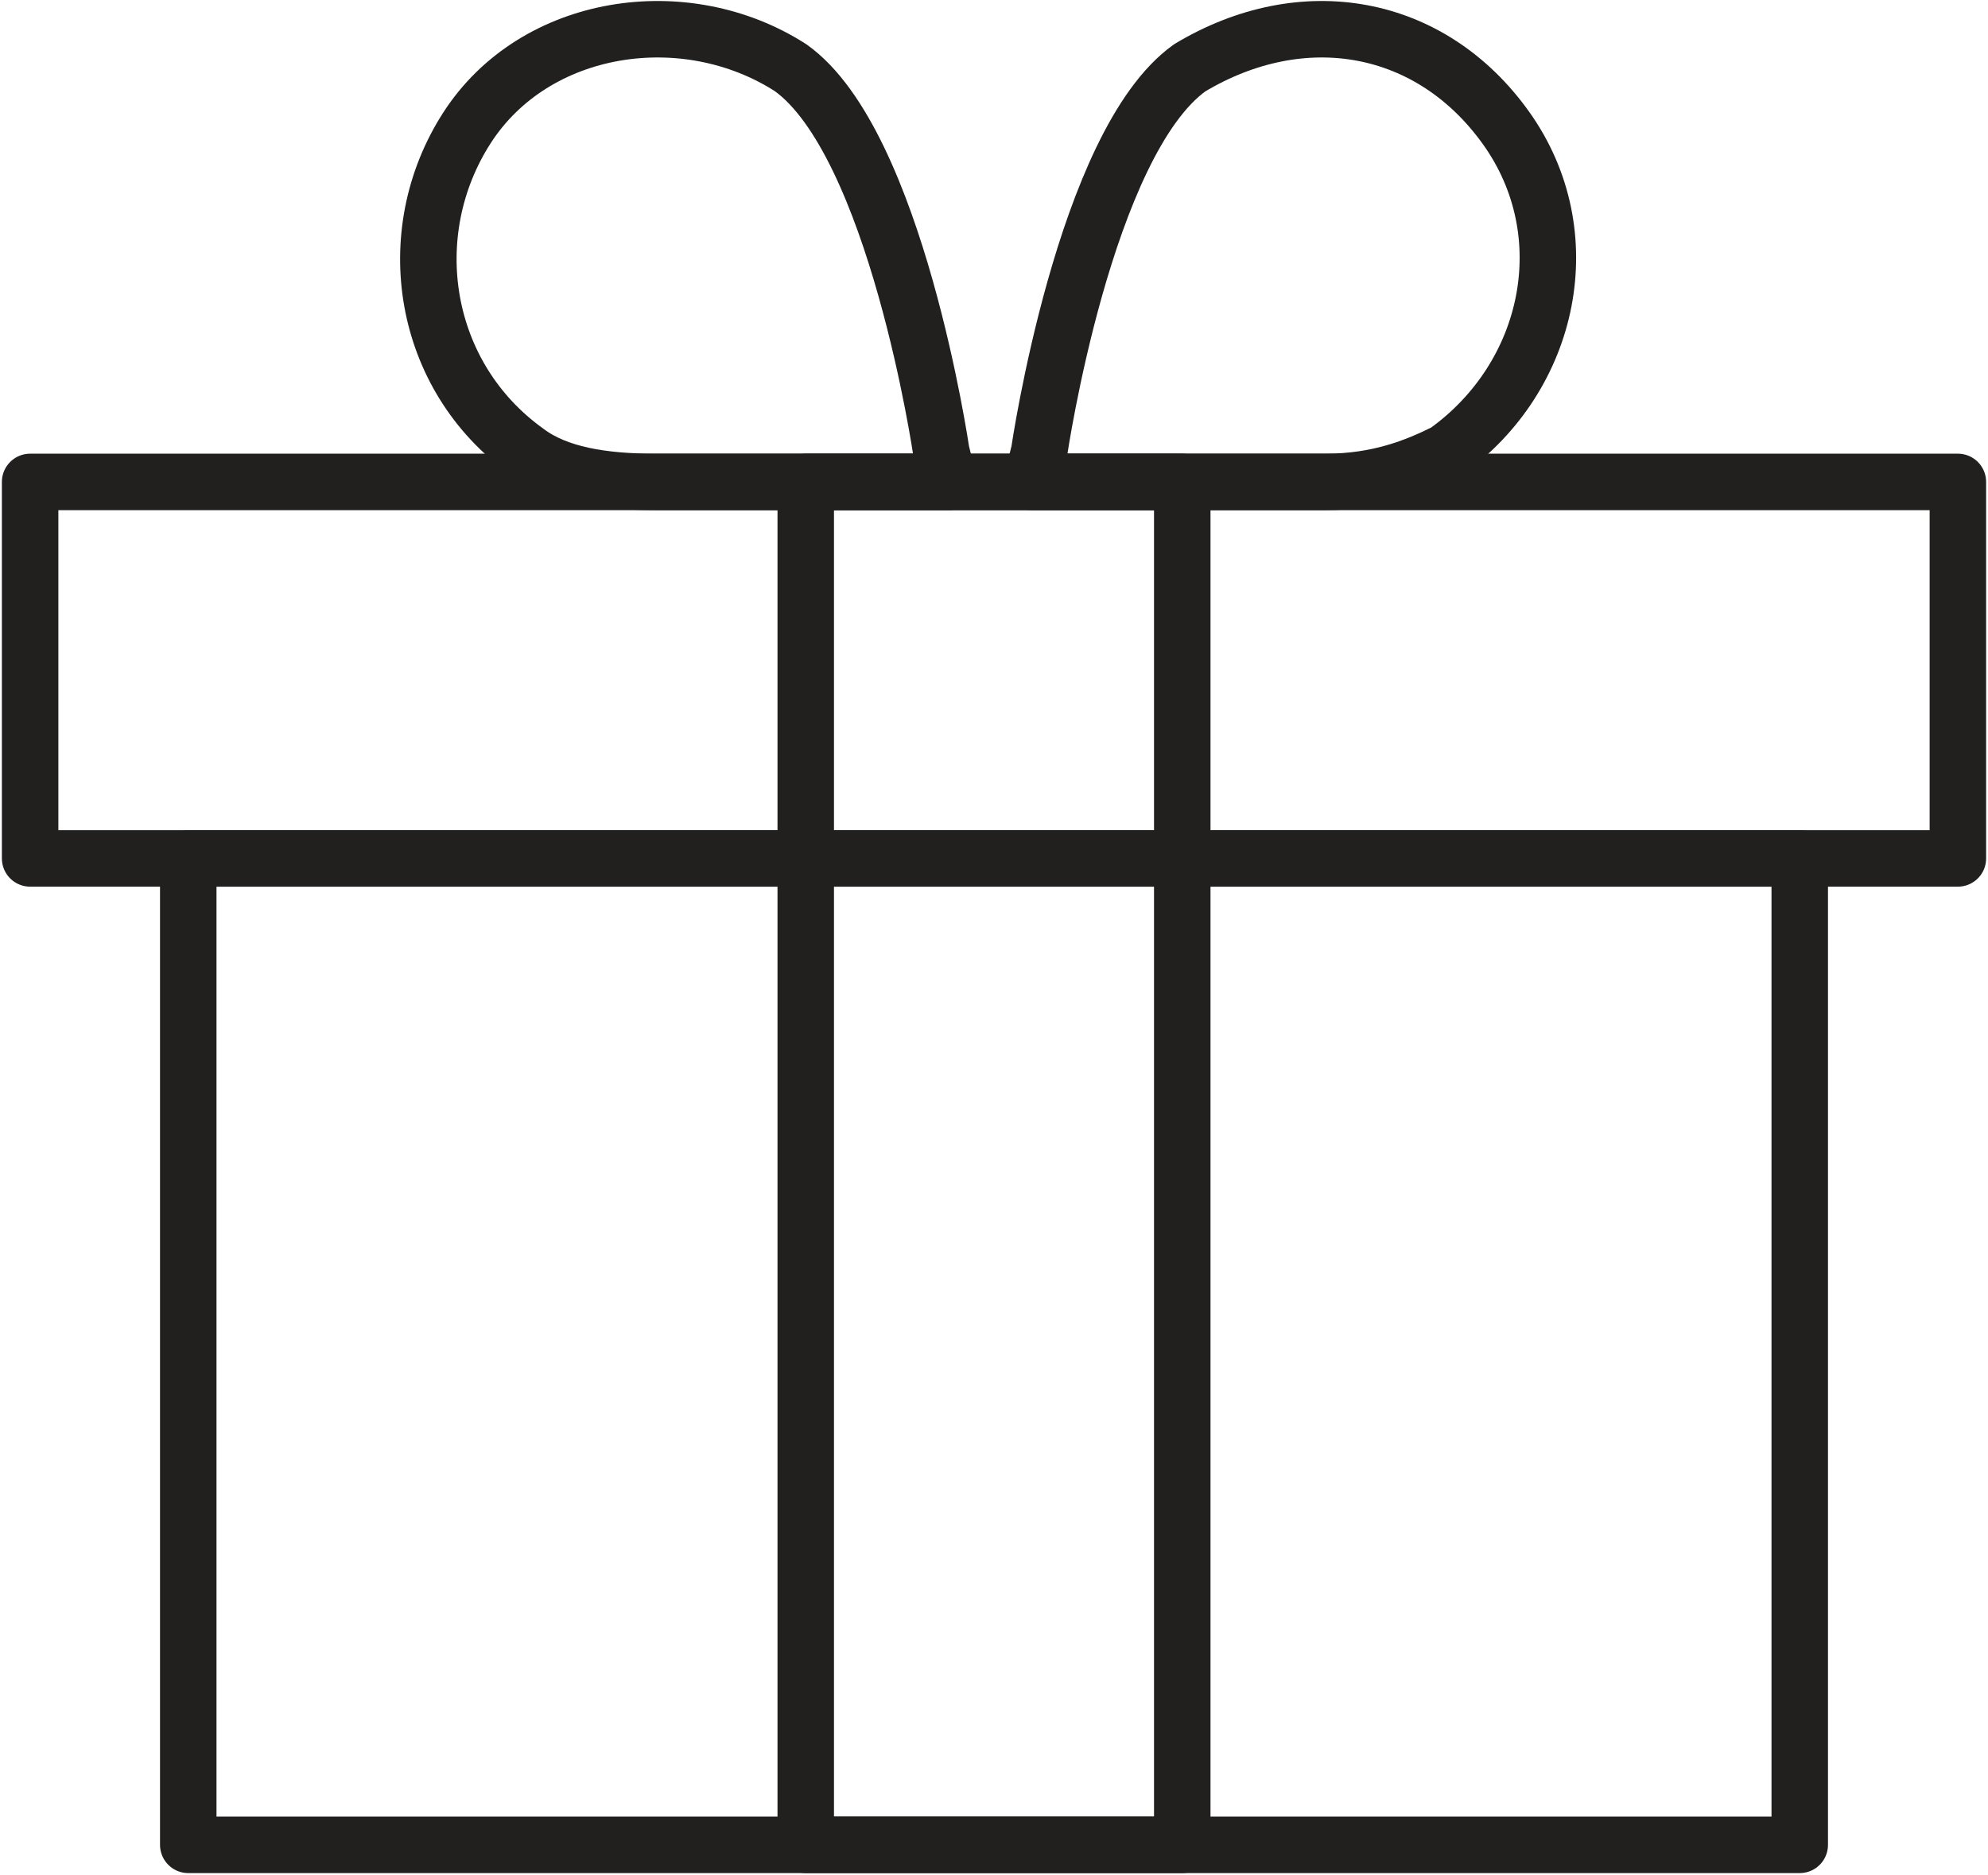
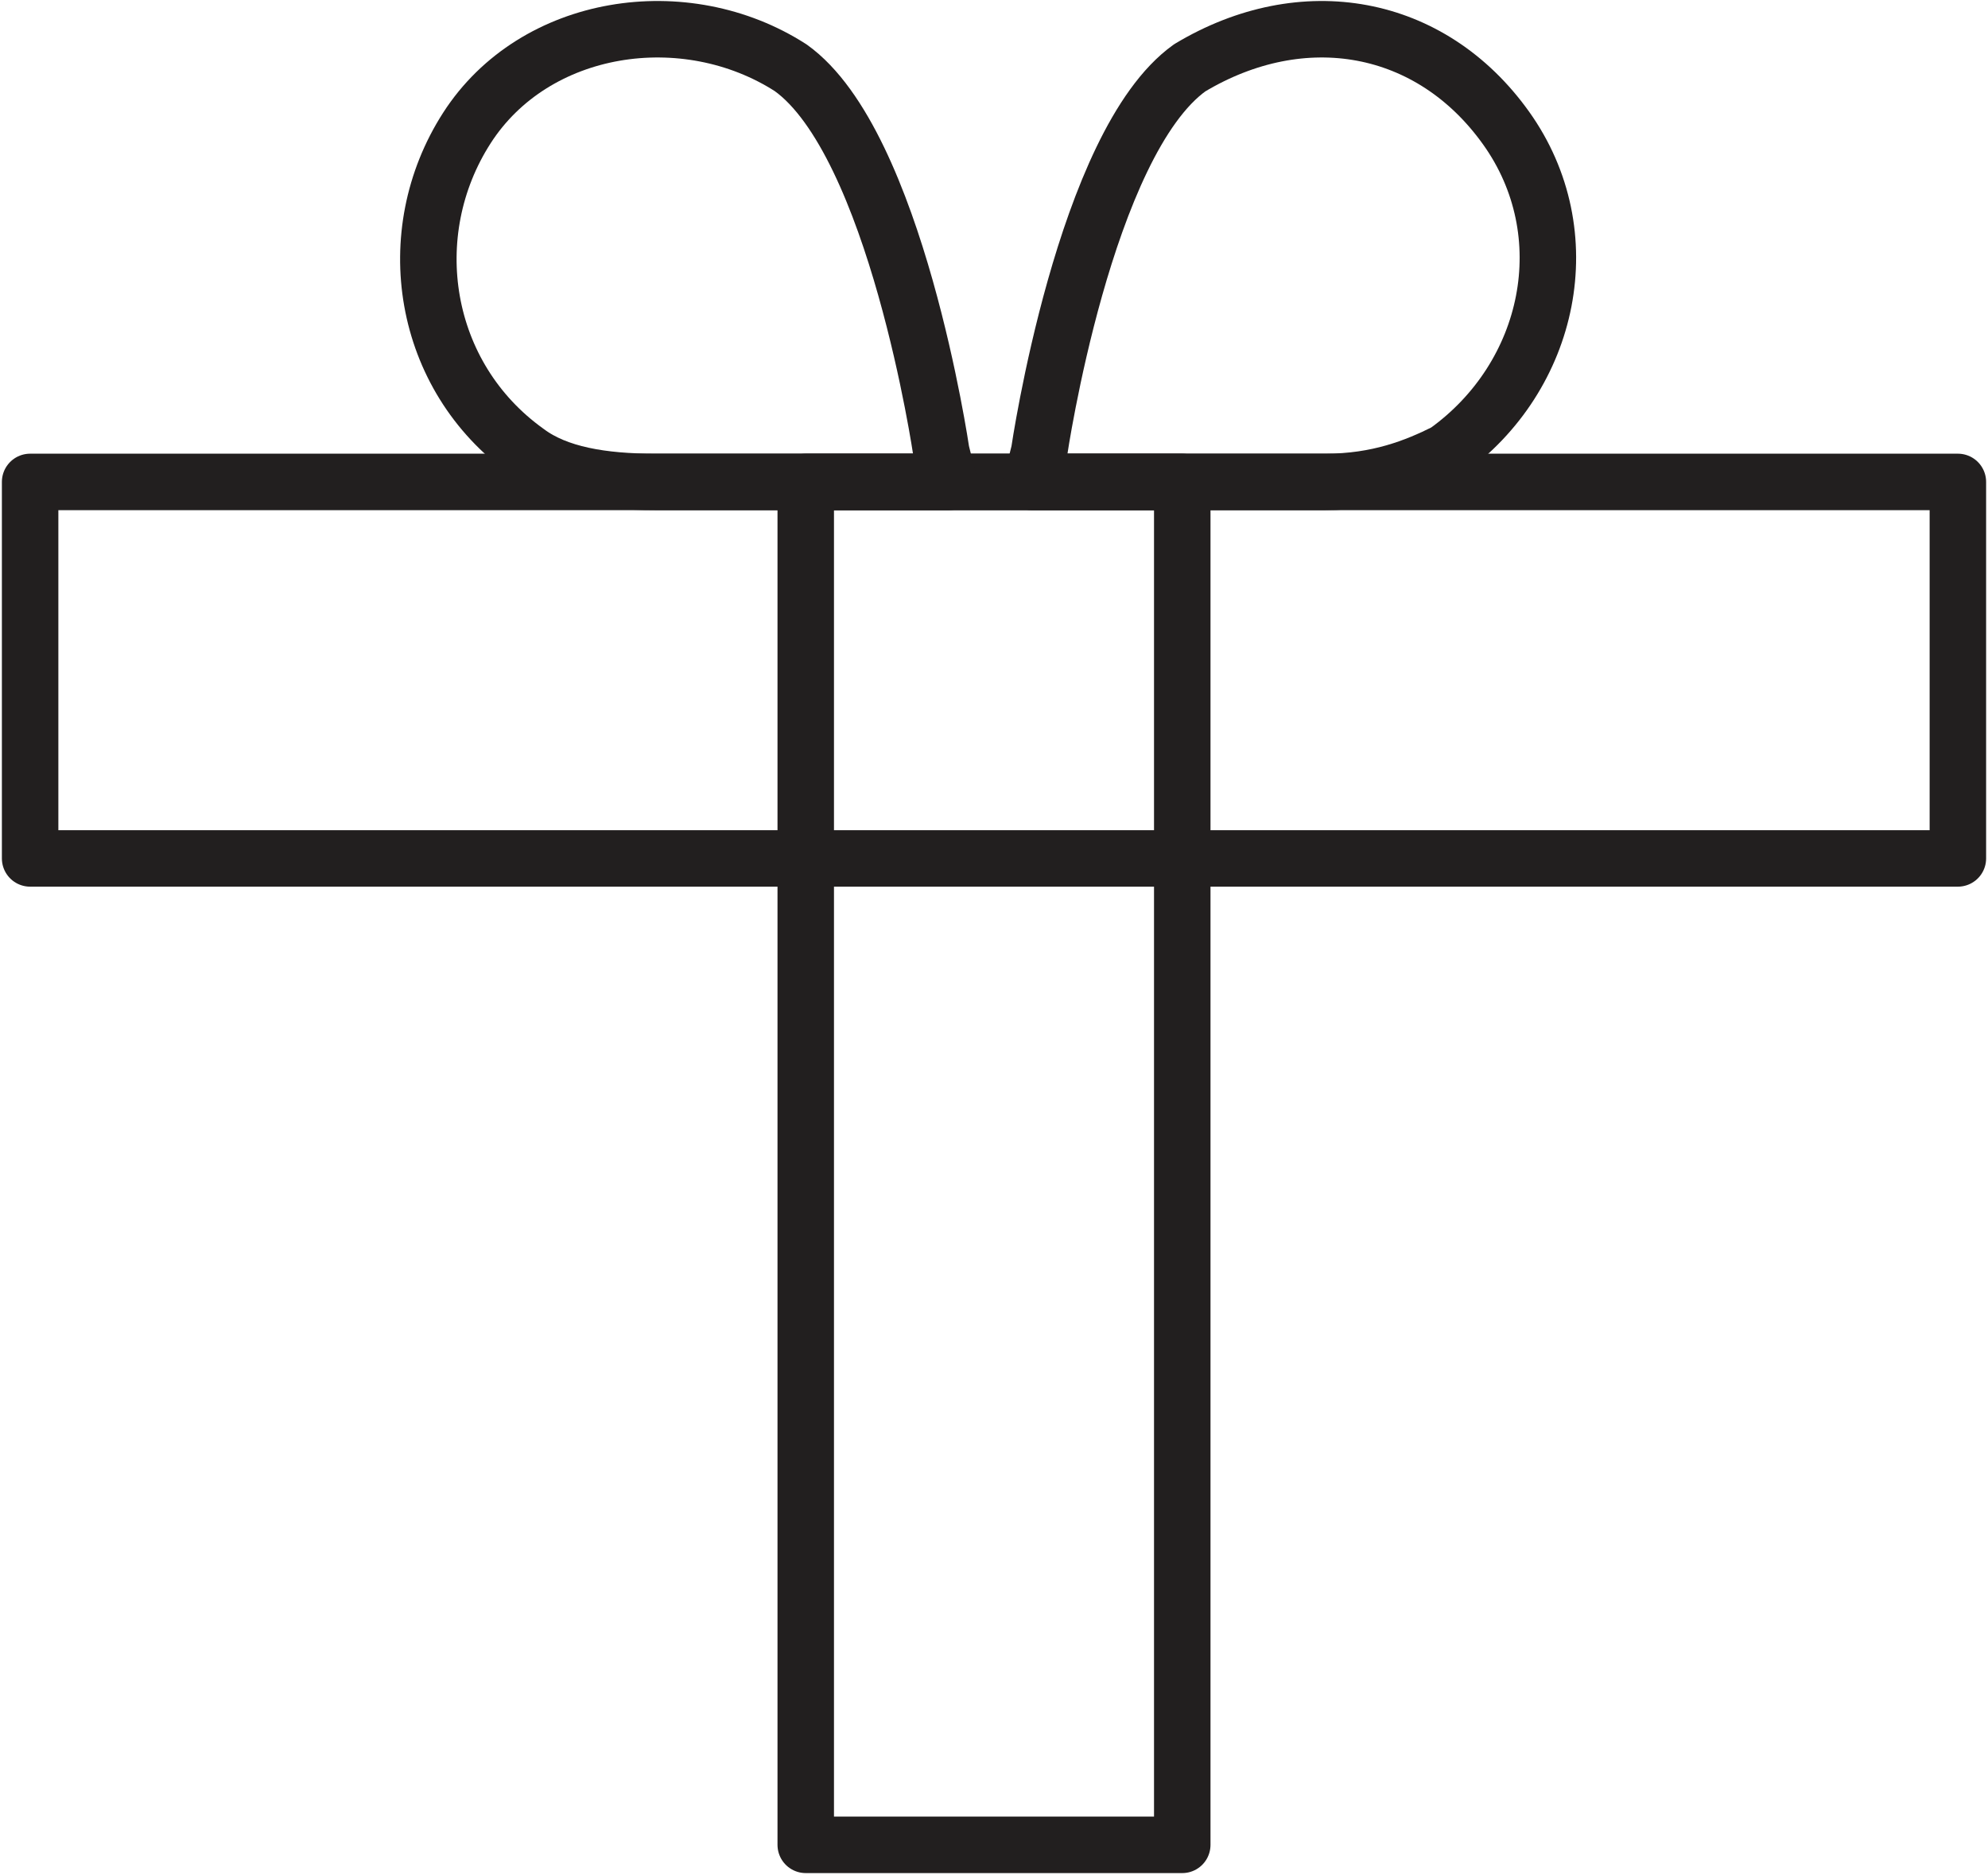
<svg xmlns="http://www.w3.org/2000/svg" version="1.1" id="Layer_1" x="0px" y="0px" viewBox="0 0 26.4 24.9" style="enable-background:new 0 0 26.4 24.9;" xml:space="preserve">
  <style type="text/css">
	.st0{fill:none;stroke:#221F1F;stroke-width:0.75;stroke-linecap:round;stroke-linejoin:round;}
</style>
  <g>
    <g>
-       <rect x="2.5" y="11.4" class="st0" width="21.4" height="13.1" />
-     </g>
+       </g>
    <rect x="0.4" y="6.4" class="st0" width="25.6" height="5" />
    <rect x="10.7" y="6.4" class="st0" width="5" height="18.1" />
    <g>
      <path class="st0" d="M10.5,0.9c1.4,1,2,5.1,2,5.1l0.1,0.4c0,0-2.5,0-3.9,0C8,6.4,7.4,6.3,7,6C5.6,5,5.3,3.1,6.2,1.7    S9.1,0,10.5,0.9z" />
      <path class="st0" d="M15.8,0.9c-1.4,1-2,5.1-2,5.1l-0.1,0.4c0,0,2.5,0,3.9,0c0.7,0,1.2-0.2,1.6-0.4c1.4-1,1.8-2.9,0.8-4.3    S17.3,0,15.8,0.9z" />
    </g>
  </g>
</svg>